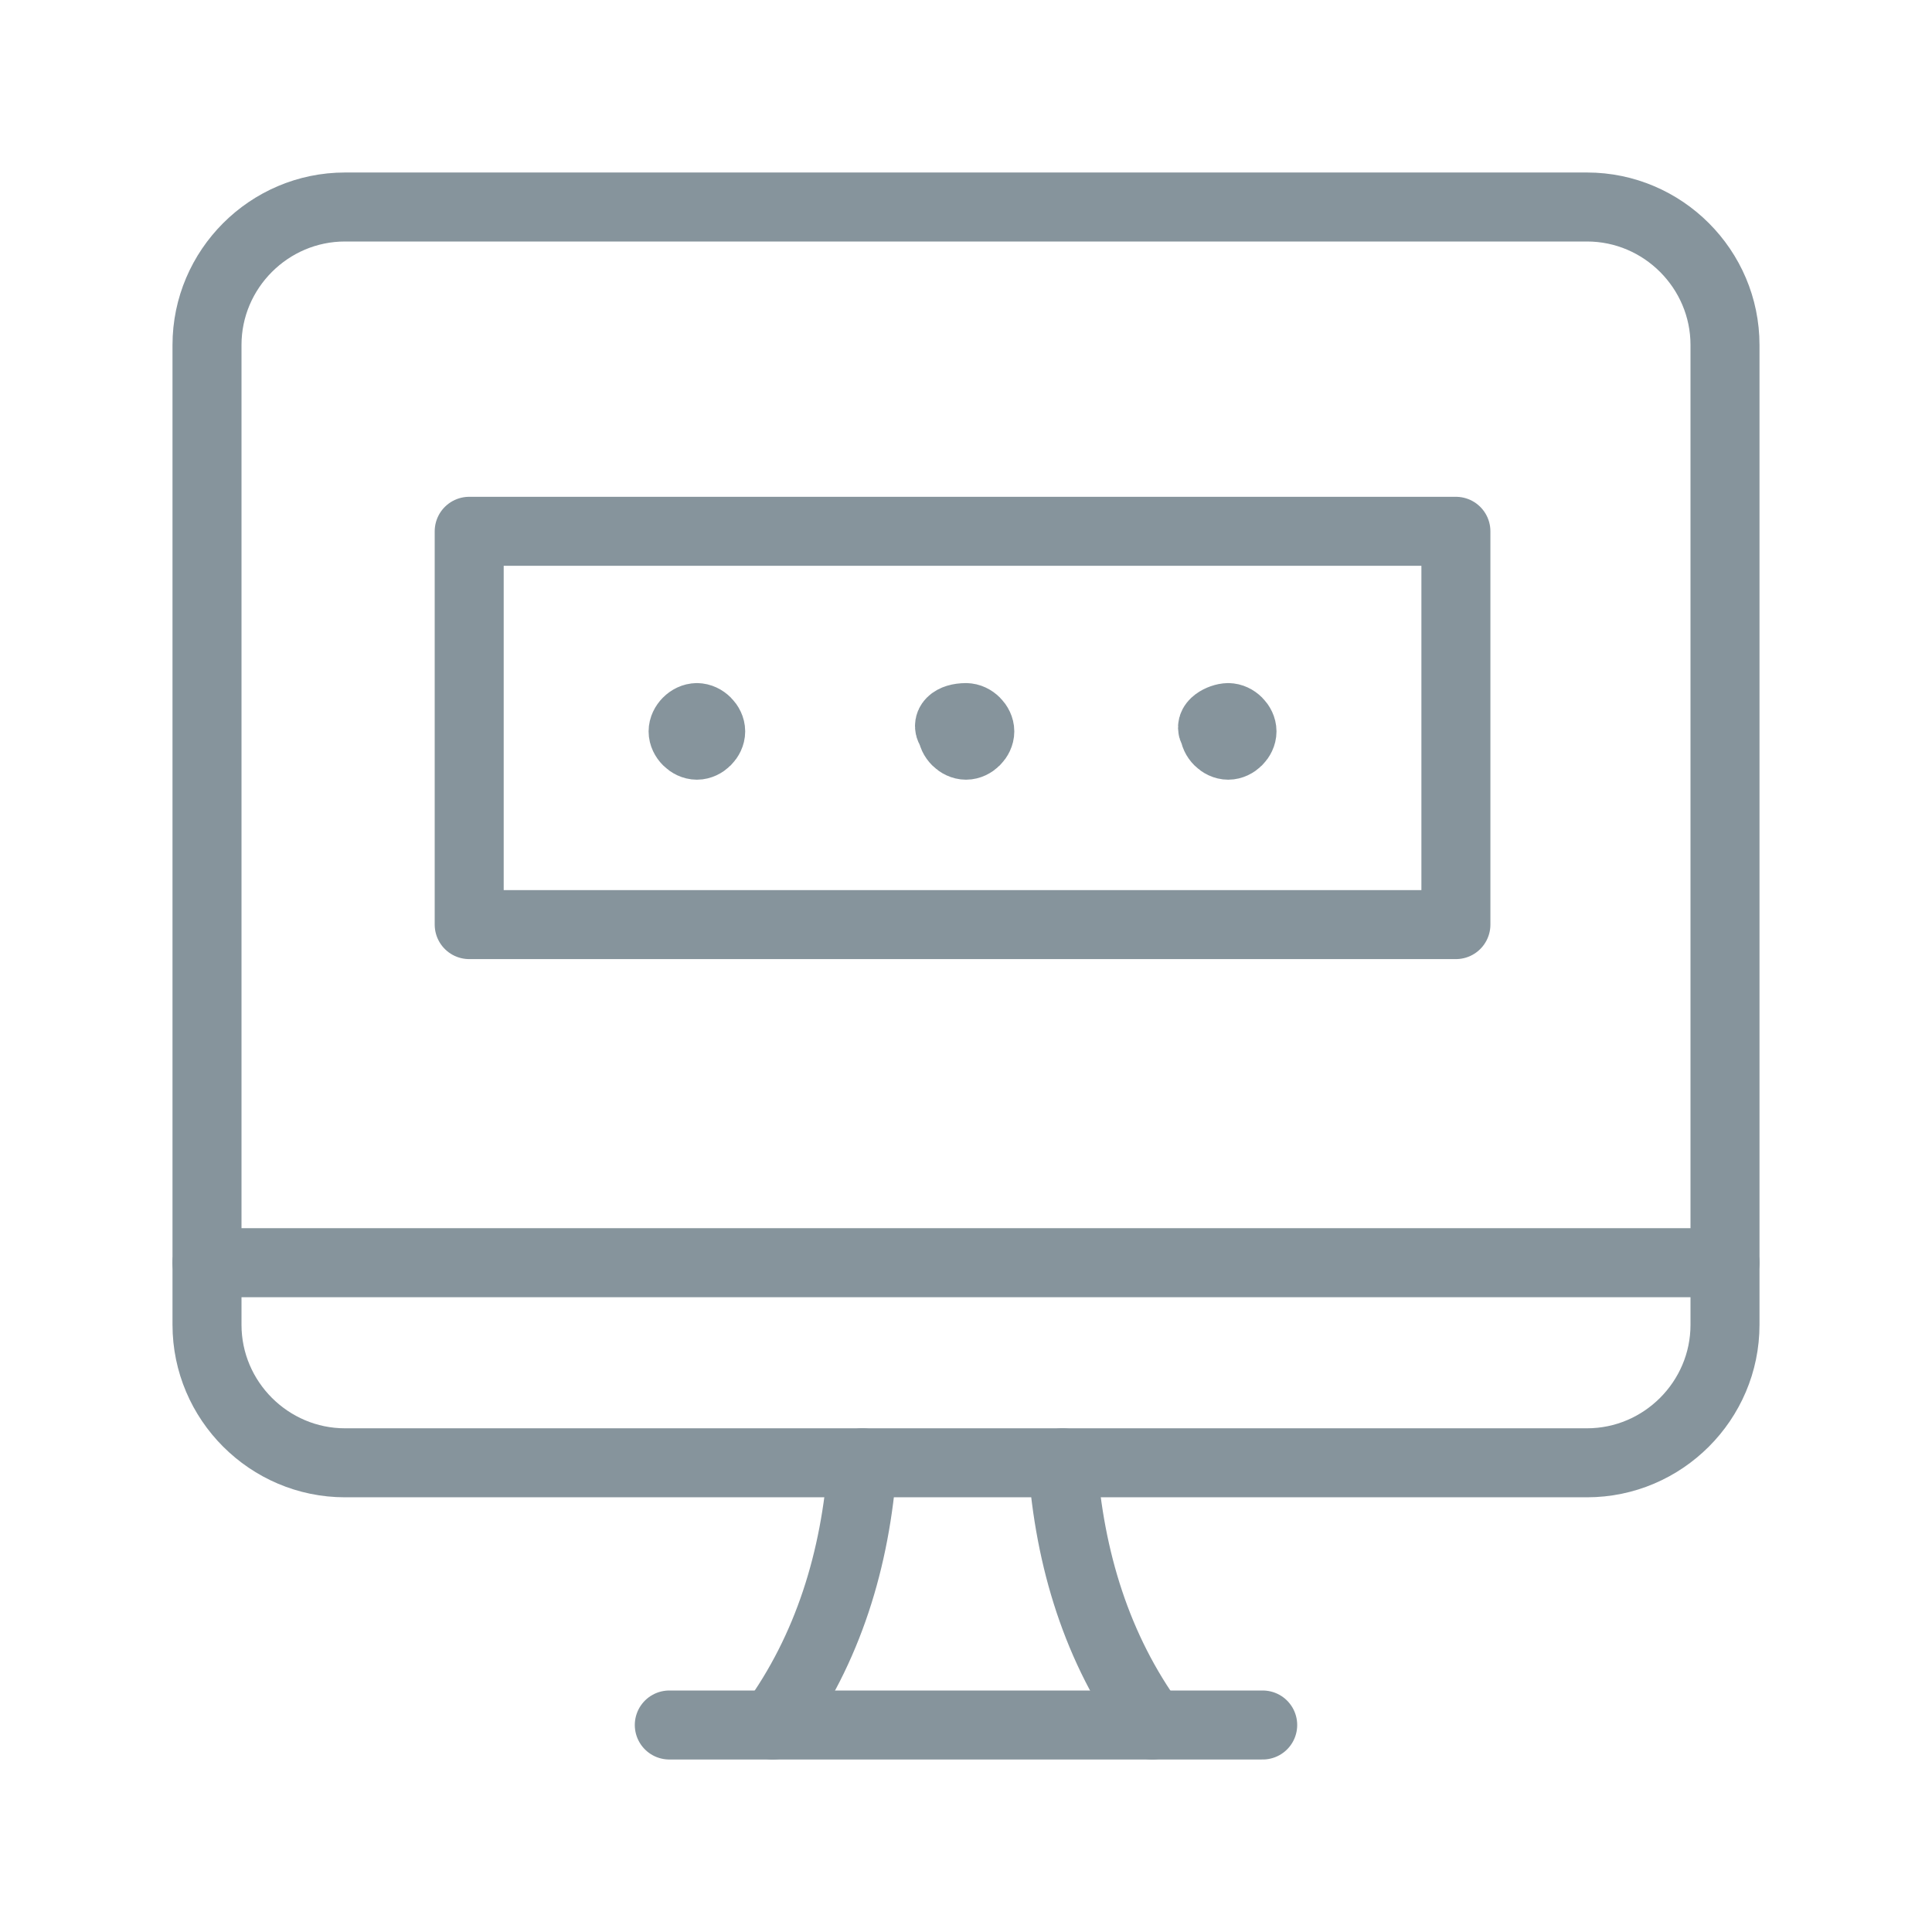
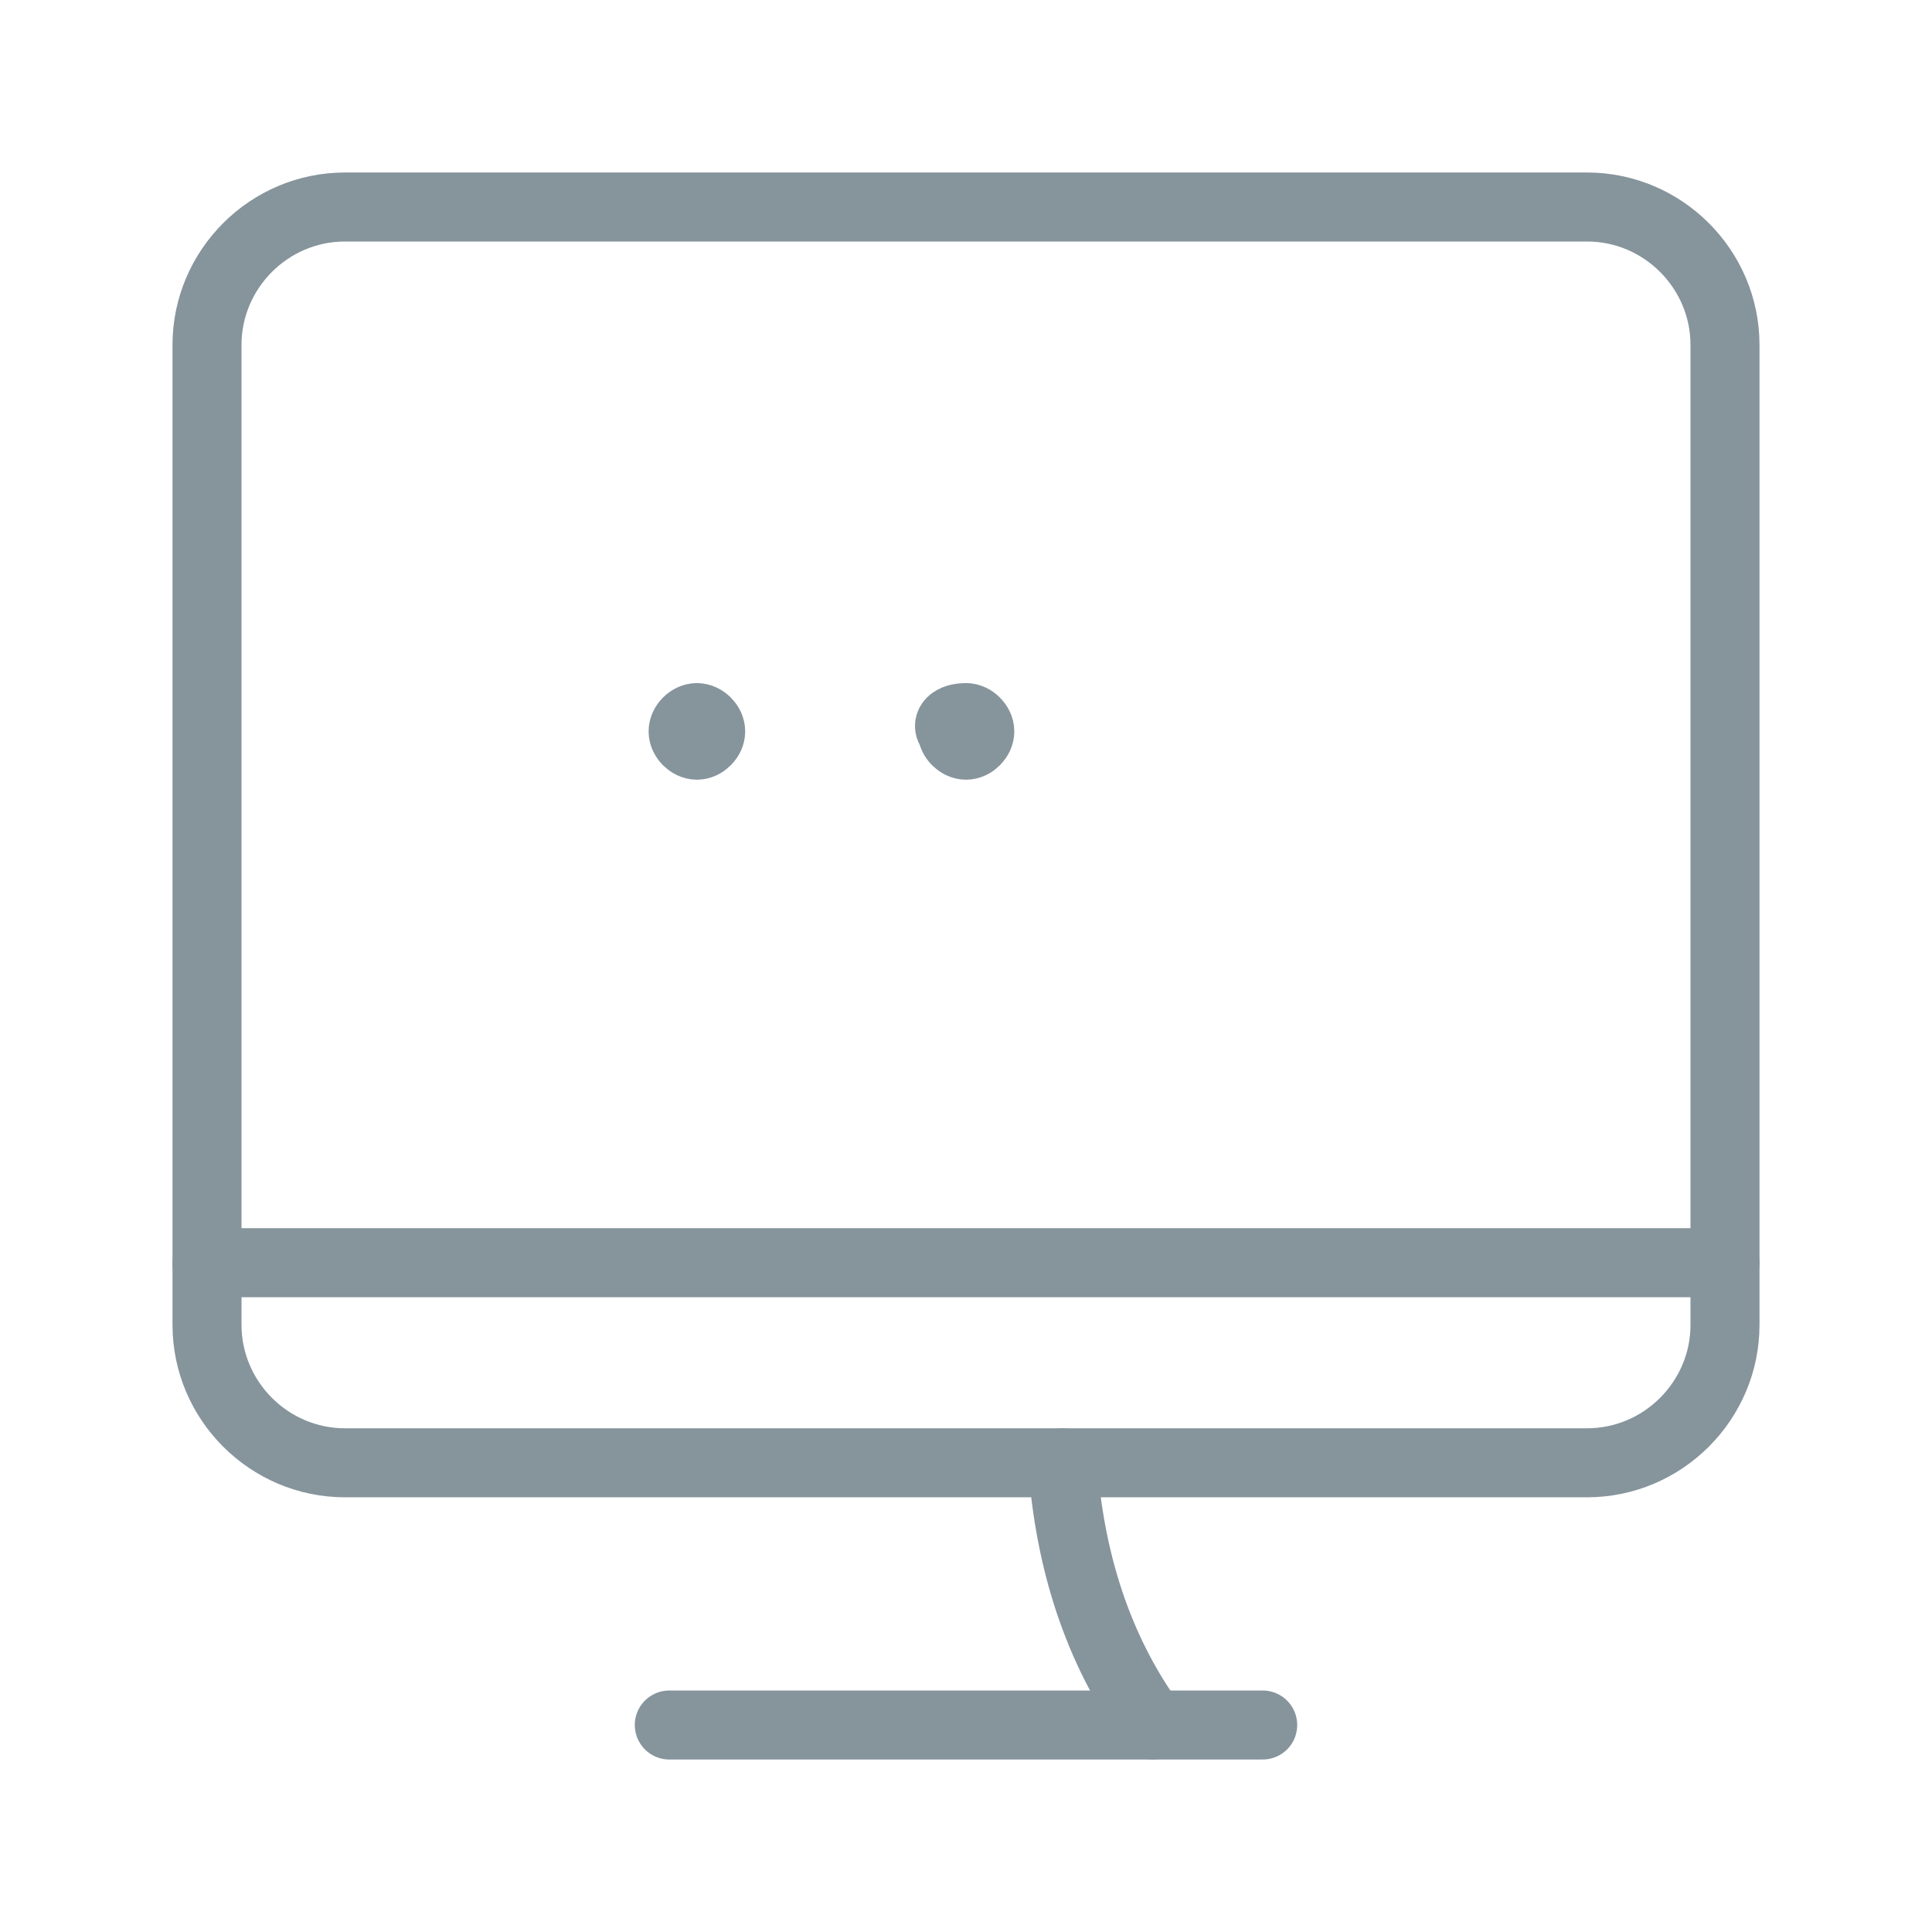
<svg xmlns="http://www.w3.org/2000/svg" version="1.1" id="Calque_1" x="0px" y="0px" viewBox="0 0 28 28" style="enable-background:new 0 0 28 28;" xml:space="preserve">
  <style type="text/css">
	.st0{fill:none;stroke:#86949C;stroke-linecap:round;stroke-linejoin:round;}
</style>
  <g id="Text_Ads_Automation">
-     <path id="Tracé_3656" class="st0" d="M6.8,7.7h14.3v5.7H6.8V7.7z" />
-     <path id="Tracé_3657" class="st0" d="M11.2,25c0.8-1.1,1.2-2.4,1.3-3.8" />
    <path id="Tracé_3658" class="st0" d="M16.7,25c-0.8-1.1-1.2-2.4-1.3-3.8" />
    <path id="Tracé_3659" class="st0" d="M9.7,25h8.6" />
    <path id="Tracé_3660" class="st0" d="M3,18.3h22" />
    <path id="Tracé_3661" class="st0" d="M5,3h18c1.1,0,2,0.9,2,2v14.2c0,1.1-0.9,2-2,2H5c-1.1,0-2-0.9-2-2V5C3,3.9,3.9,3,5,3z" />
    <path id="Tracé_3662" class="st0" d="M10.1,10.4c0.1,0,0.2,0.1,0.2,0.2c0,0.1-0.1,0.2-0.2,0.2c-0.1,0-0.2-0.1-0.2-0.2l0,0   C9.9,10.5,10,10.4,10.1,10.4L10.1,10.4" />
    <path id="Tracé_3663" class="st0" d="M14,10.4c0.1,0,0.2,0.1,0.2,0.2c0,0.1-0.1,0.2-0.2,0.2c-0.1,0-0.2-0.1-0.2-0.2l0,0   C13.7,10.5,13.8,10.4,14,10.4L14,10.4" />
-     <path id="Tracé_3664" class="st0" d="M17.8,10.4c0.1,0,0.2,0.1,0.2,0.2s-0.1,0.2-0.2,0.2c-0.1,0-0.2-0.1-0.2-0.2   C17.5,10.5,17.7,10.4,17.8,10.4L17.8,10.4" />
  </g>
</svg>